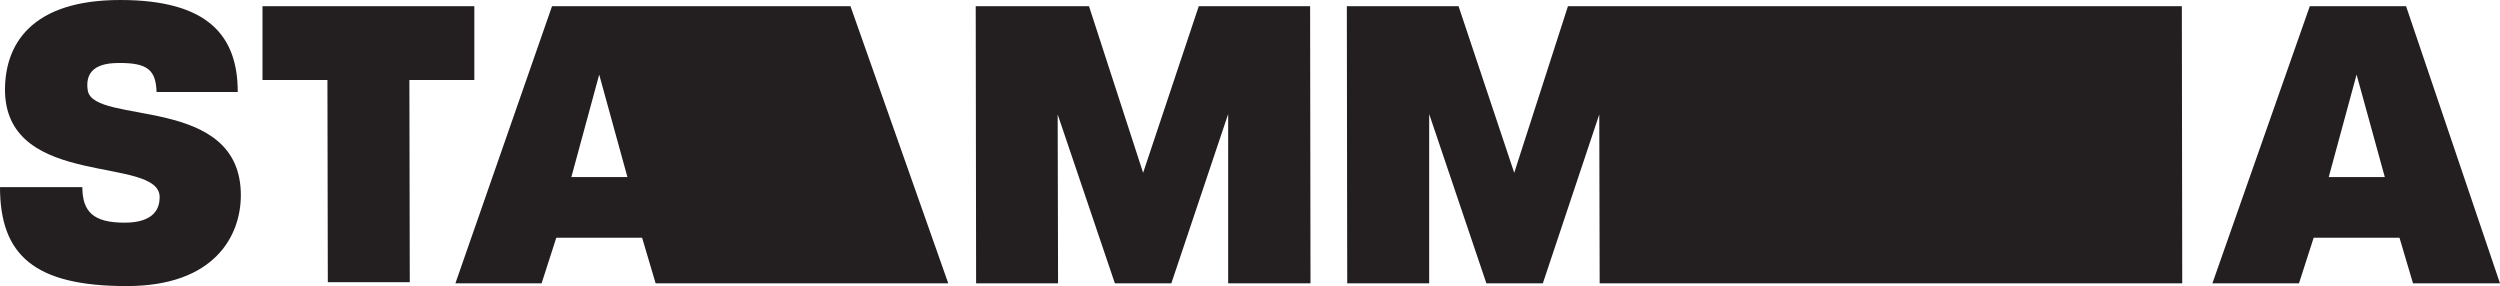
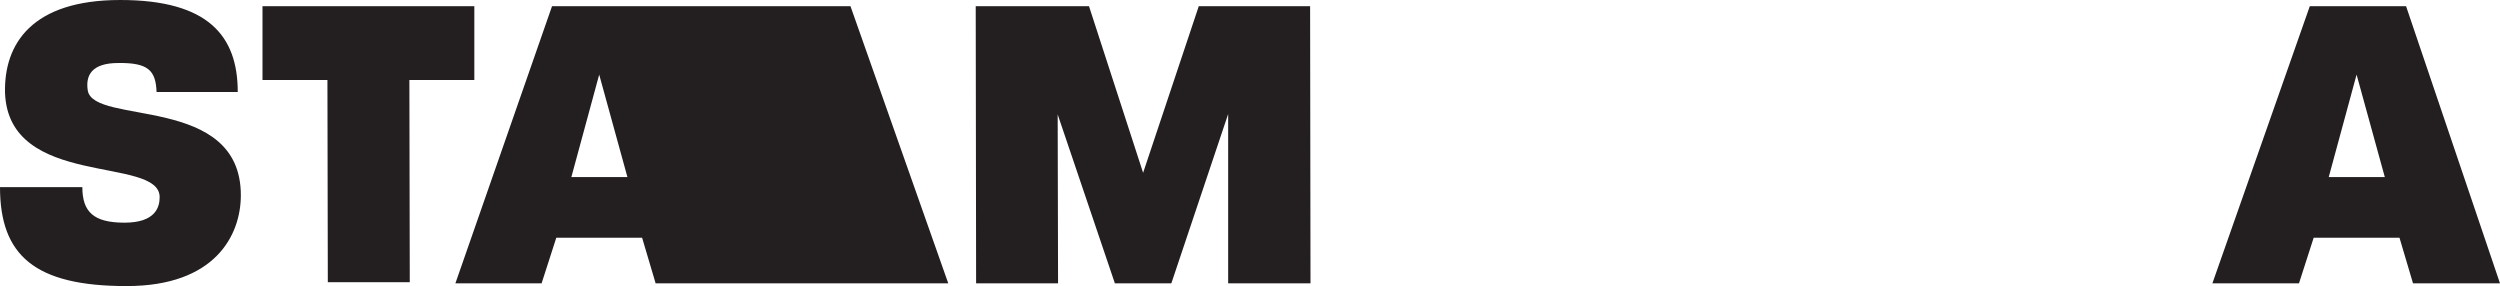
<svg xmlns="http://www.w3.org/2000/svg" id="Layer_1" data-name="Layer 1" viewBox="0 0 64.67 7.4">
  <defs>
    <style>
      .cls-1 {
        fill: #231f20;
        stroke-width: 0px;
      }
    </style>
  </defs>
  <path class="cls-1" d="m3.27,7.4C.89,7.4,0,6.6,0,4.84h2.13c0,.64.29.92,1.09.92s.91-.4.91-.66c0-1.08-3.91-.21-4-2.7C.1,1.13.83,0,3.11,0s3.04.93,3.04,2.38h-2.1c-.02-.56-.22-.76-.99-.75-.69,0-.85.32-.79.71.15.91,3.96.09,3.96,2.71,0,1.05-.68,2.35-2.95,2.35" />
  <polygon class="cls-1" points="10.59 2.07 10.6 7.3 8.48 7.3 8.47 2.07 6.79 2.07 6.79 .16 12.27 .16 12.27 2.07 10.59 2.07 10.59 2.07" />
  <path class="cls-1" d="m15.5,1.93l-.72,2.65h1.45l-.73-2.65h0Zm1.46,5.4l-.35-1.18h-2.22l-.38,1.18h-2.23L14.28.16h7.72l2.53,7.17h-7.57Z" />
  <polygon class="cls-1" points="25.25 7.33 25.24 .16 28.17 .16 29.57 4.47 31.01 .16 33.89 .16 33.9 7.33 31.77 7.33 31.77 2.95 30.3 7.33 28.84 7.33 27.36 2.96 27.37 7.33 25.25 7.33 25.25 7.33" />
-   <polygon class="cls-1" points="41.38 7.33 41.37 2.96 39.91 7.33 38.45 7.33 36.97 2.95 36.97 7.33 34.85 7.33 34.84 .16 37.73 .16 39.17 4.47 40.56 .16 56.44 .16 56.45 7.33 41.38 7.33 41.38 7.33" />
  <path class="cls-1" d="m60.96,1.93l-.72,2.65h1.45l-.73-2.65h0Zm1.46,5.4l-.35-1.18h-2.22l-.38,1.18h-2.24L59.75.16h2.49l2.43,7.17h-2.24Z" />
</svg>